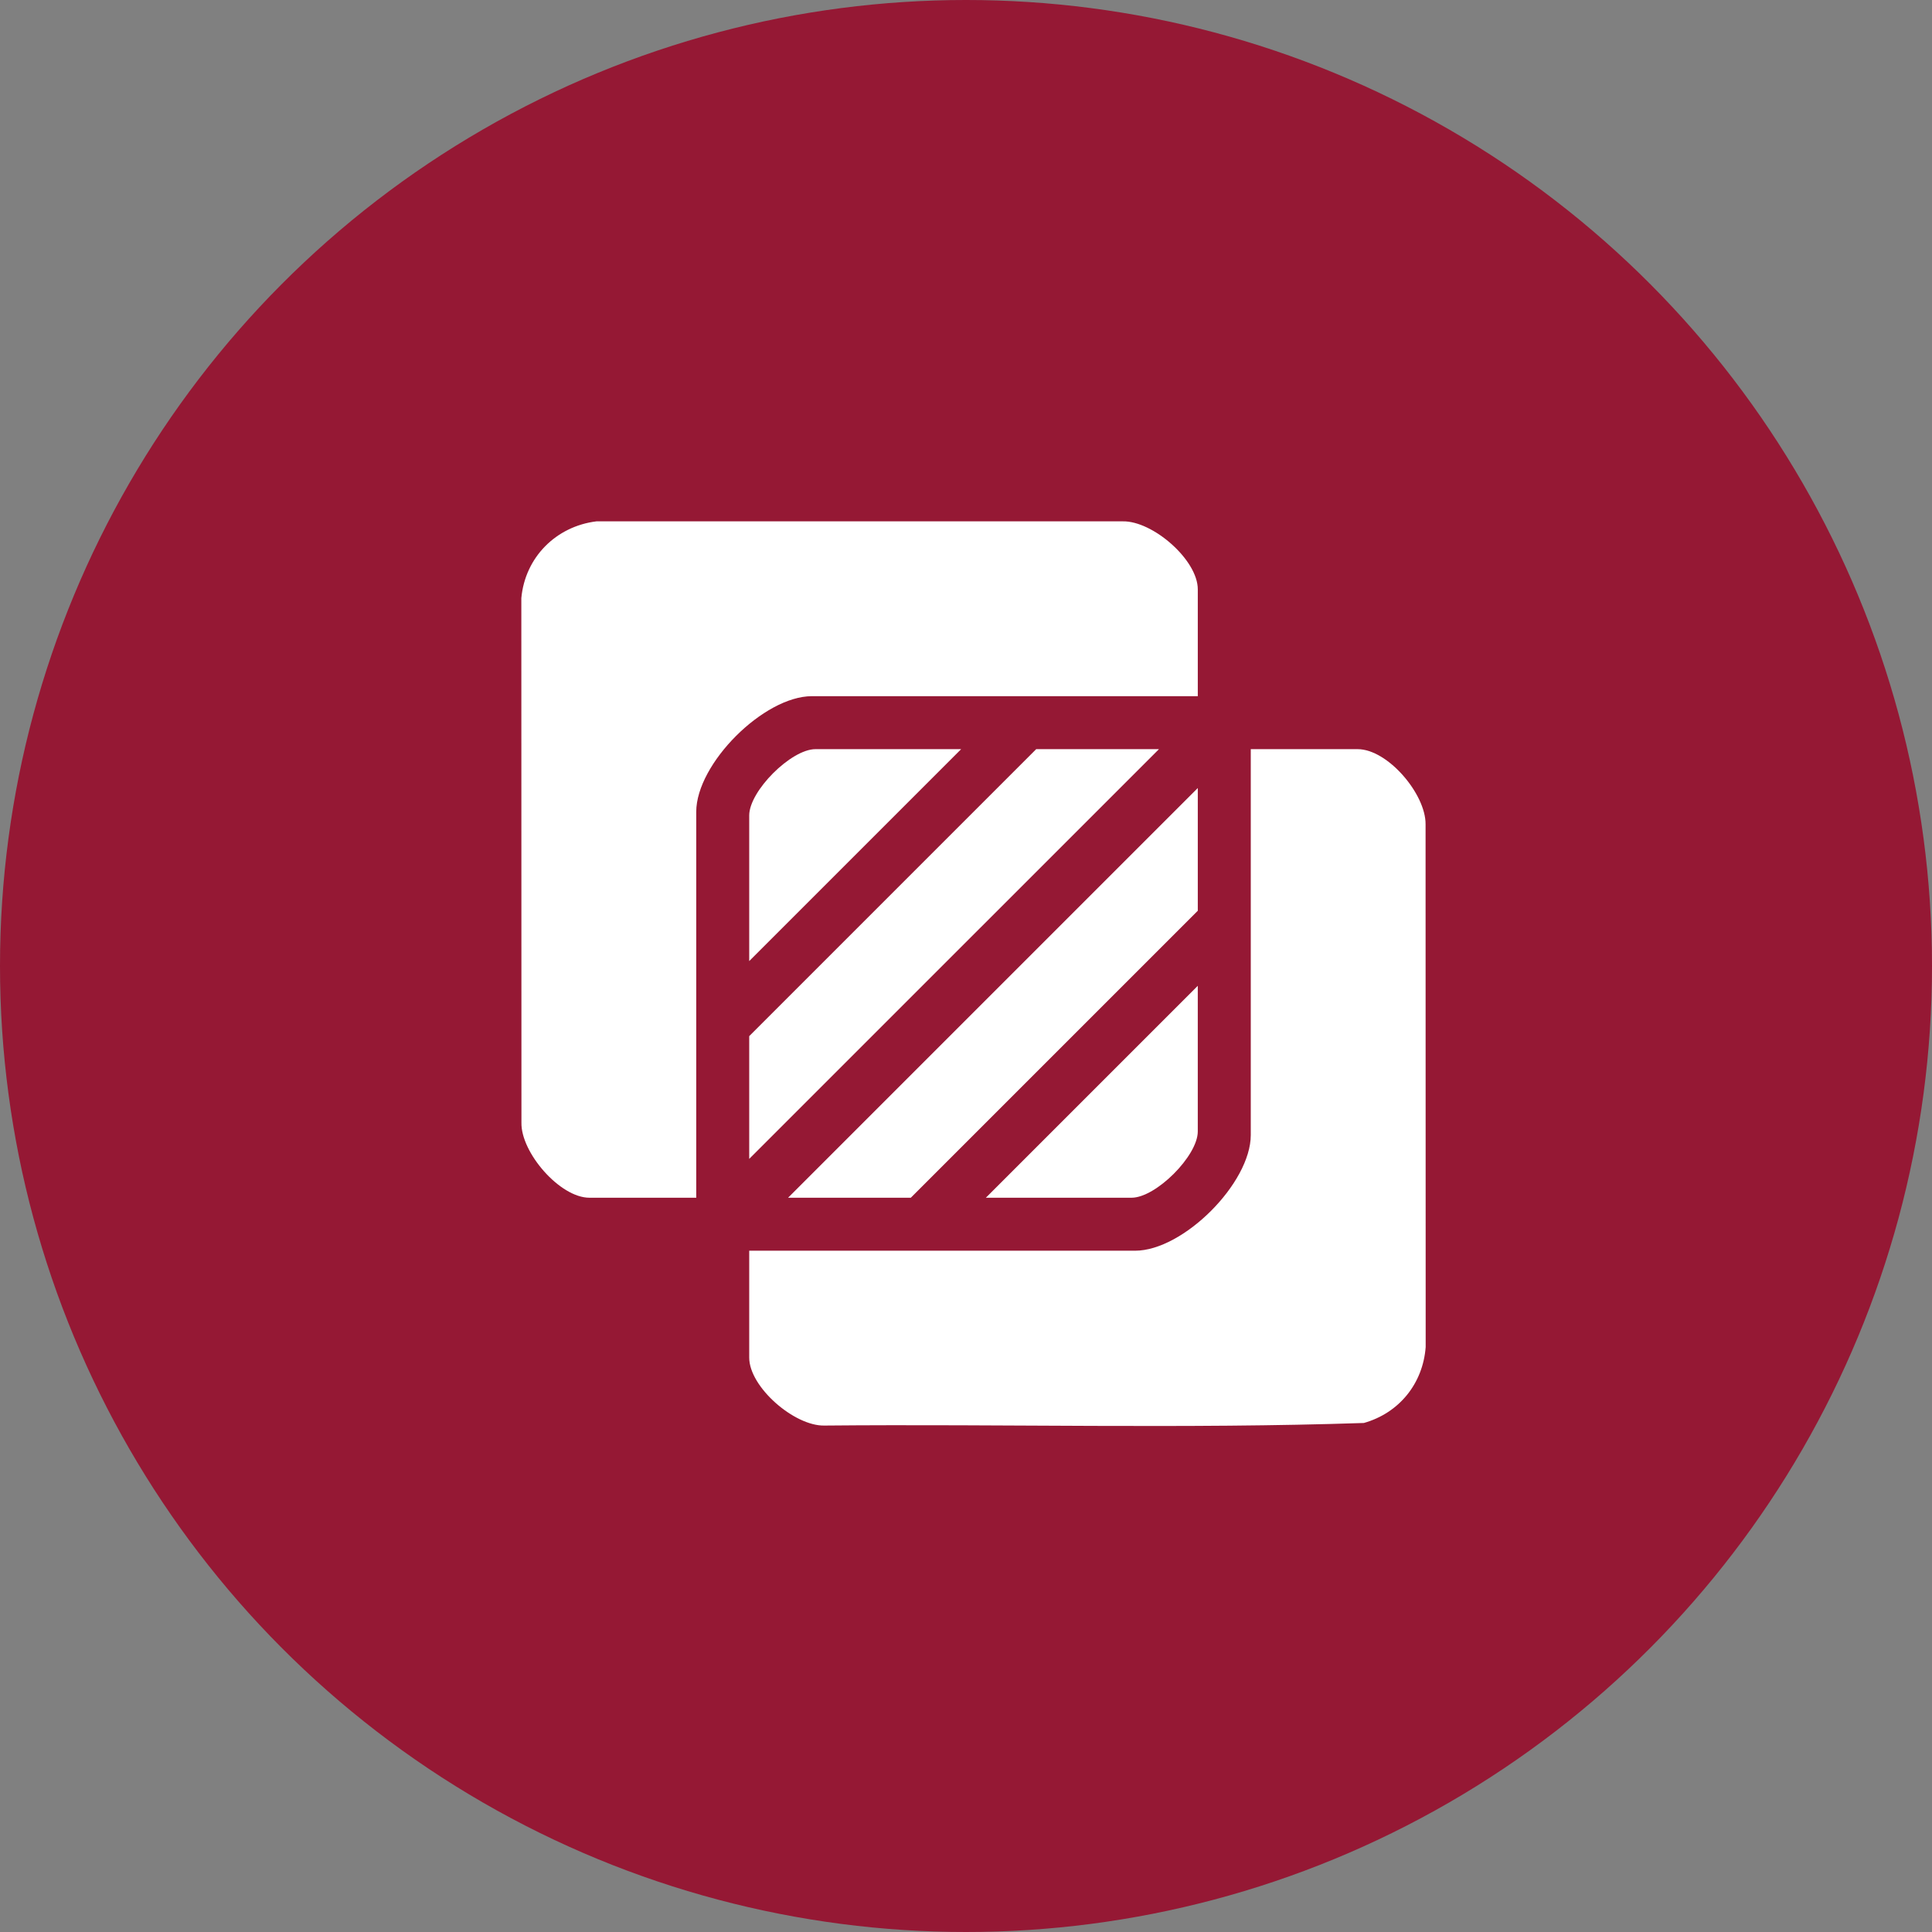
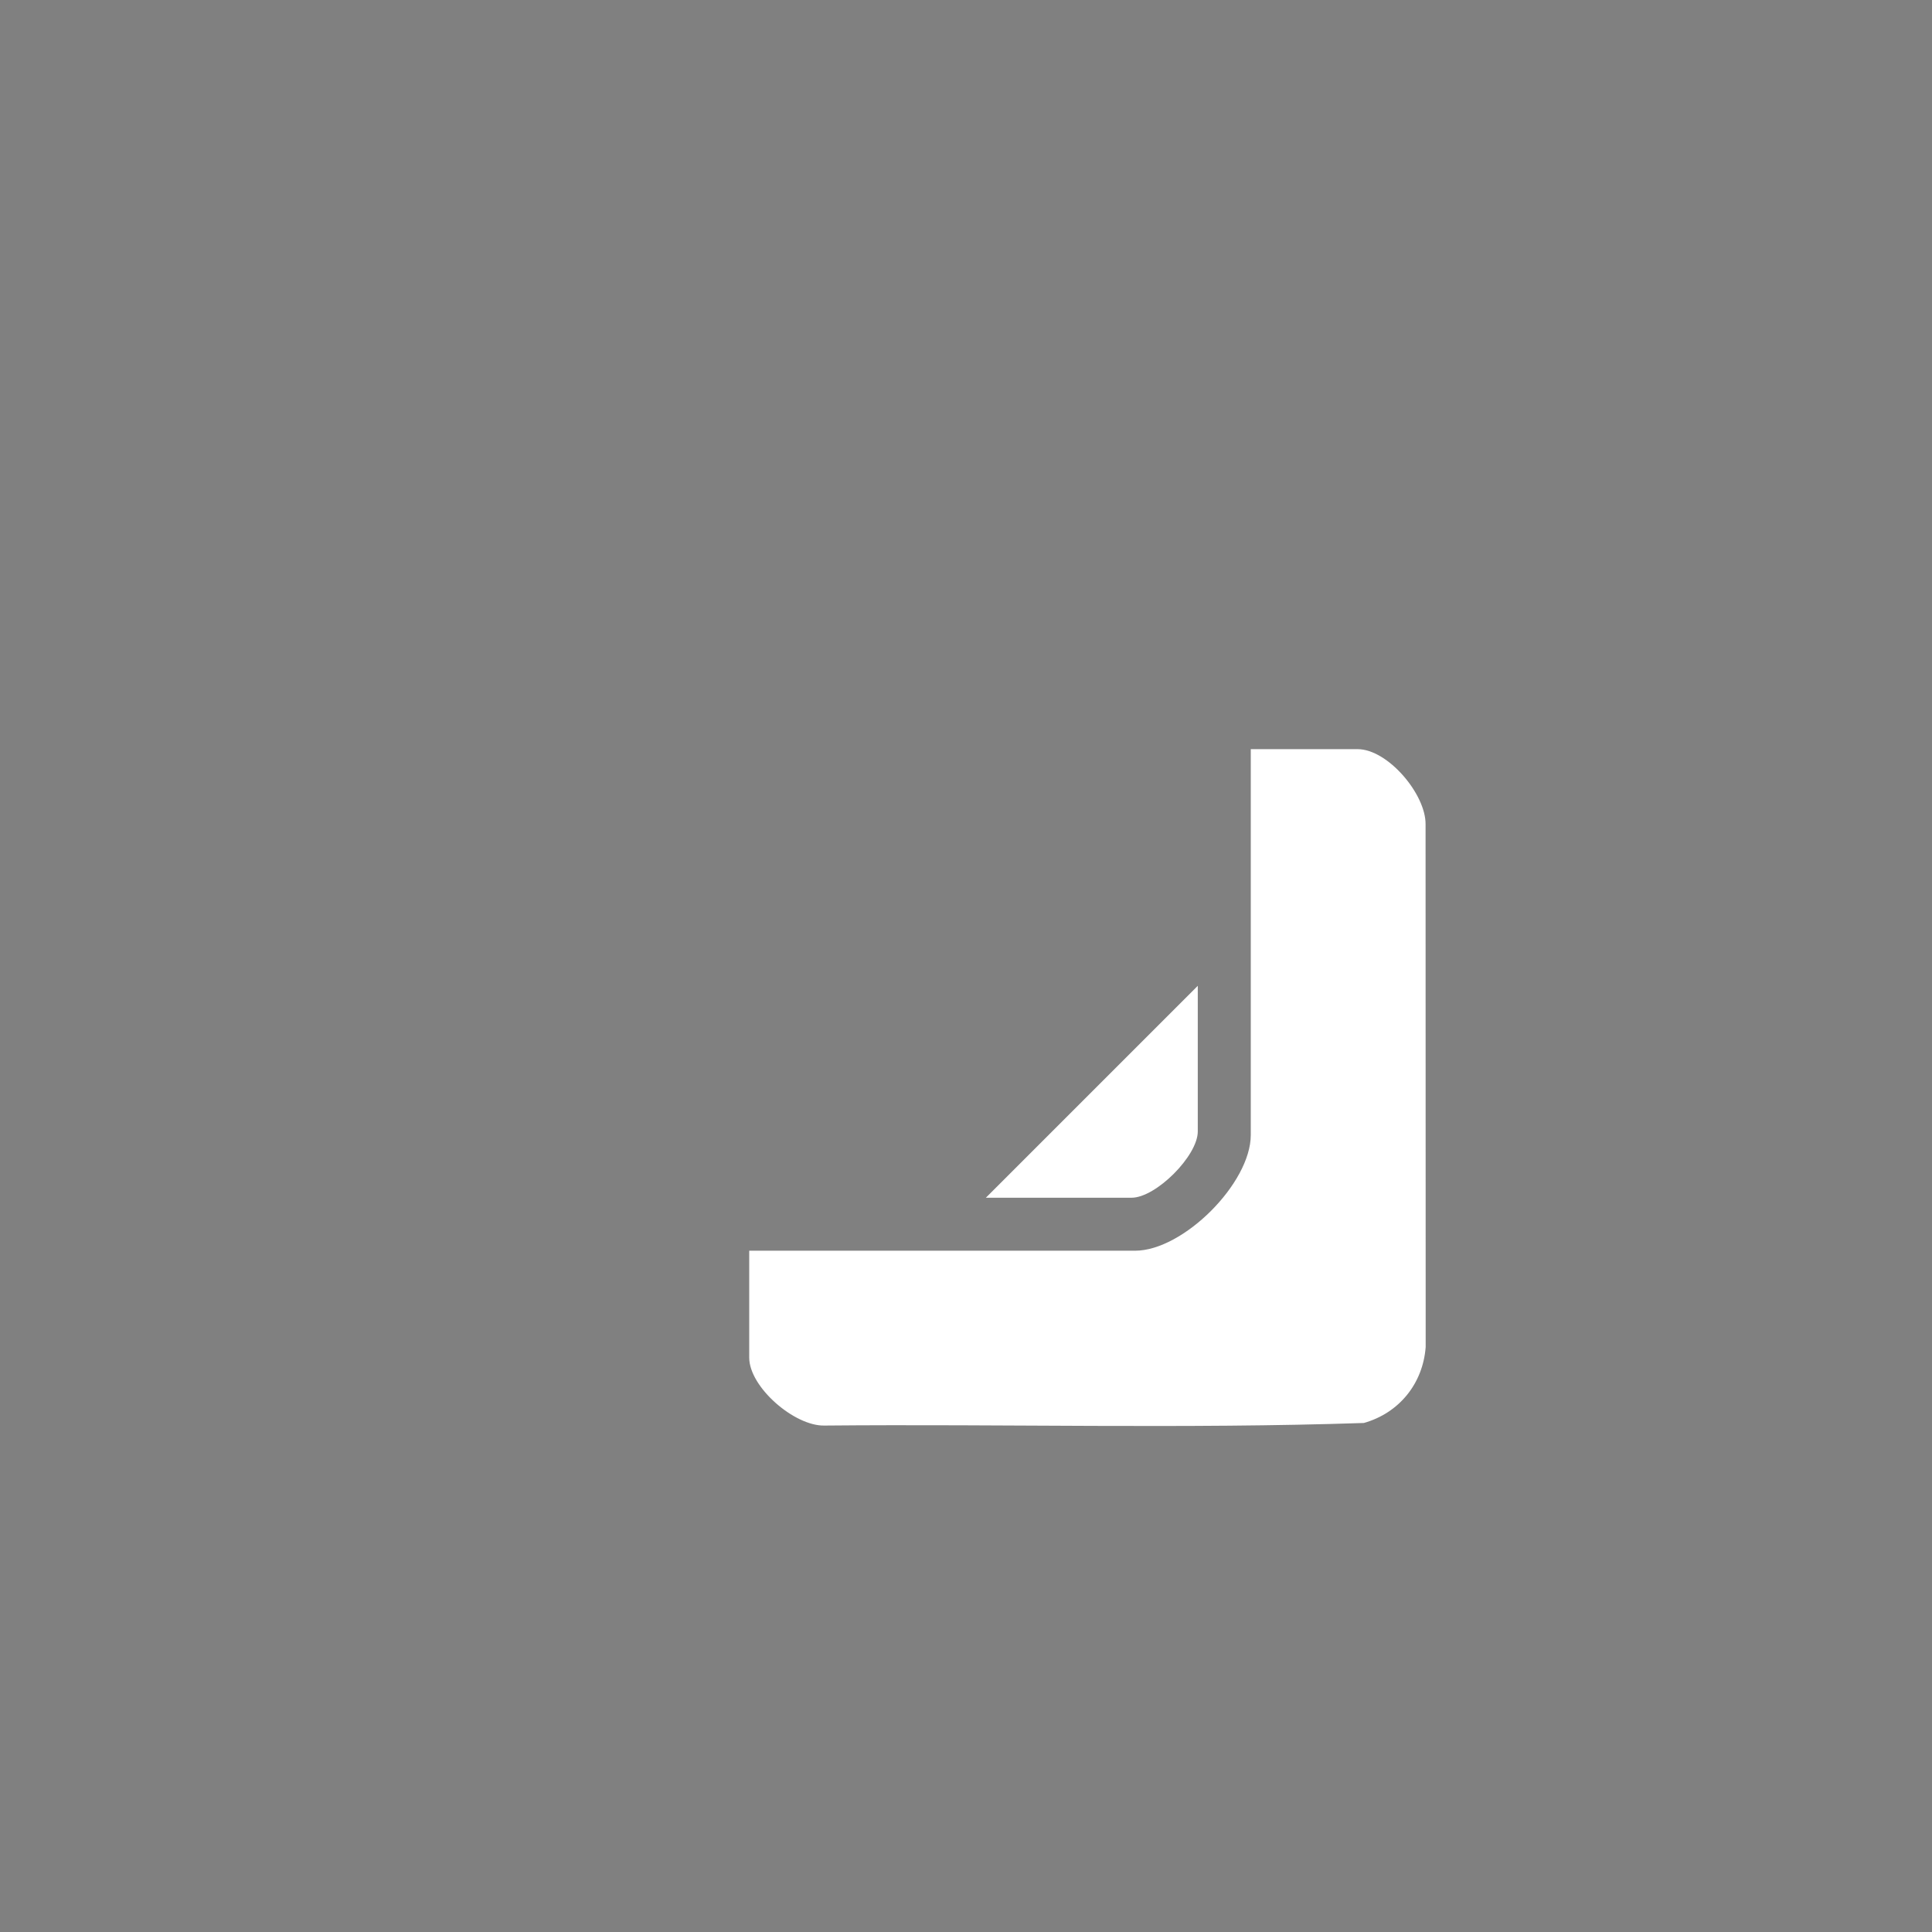
<svg xmlns="http://www.w3.org/2000/svg" width="126" height="126" viewBox="0 0 126 126" fill="none">
  <rect x="0" y="0" width="126" height="126" fill="#808080" stroke="none" />
-   <circle cx="63" cy="63" r="63" fill="#951834" />
  <path d="M48.862 81.568H74.028C77.166 81.568 81.572 77.162 81.572 74.024V48.858H88.54C90.508 48.858 92.989 51.793 92.972 53.756L92.979 87.85C92.8 90.237 91.245 92.153 88.948 92.803C77.253 93.194 65.482 92.862 53.76 92.971C51.811 93.012 48.862 90.462 48.862 88.539V81.571V81.568Z" fill="white" />
-   <path d="M78.117 45.403H52.951C49.814 45.403 45.407 49.805 45.407 52.947V78.113H38.439C36.513 78.113 33.965 75.164 34.007 73.216L34 39.006C34.246 36.343 36.267 34.323 38.9 34.001H73.22C75.168 33.959 78.117 36.509 78.117 38.435V45.403Z" fill="white" />
-   <path d="M75.583 48.858L48.862 75.579V67.575L67.578 48.858H75.583Z" fill="white" />
-   <path d="M51.397 78.112L78.117 51.392V59.396L59.401 78.112H51.397Z" fill="white" />
-   <path d="M62.683 48.858L48.862 62.679V53.178C48.862 51.588 51.592 48.858 53.181 48.858H62.683Z" fill="white" />
  <path d="M64.295 78.113L78.116 64.292V73.794C78.116 75.383 75.386 78.113 73.797 78.113H64.295Z" fill="white" />
</svg>